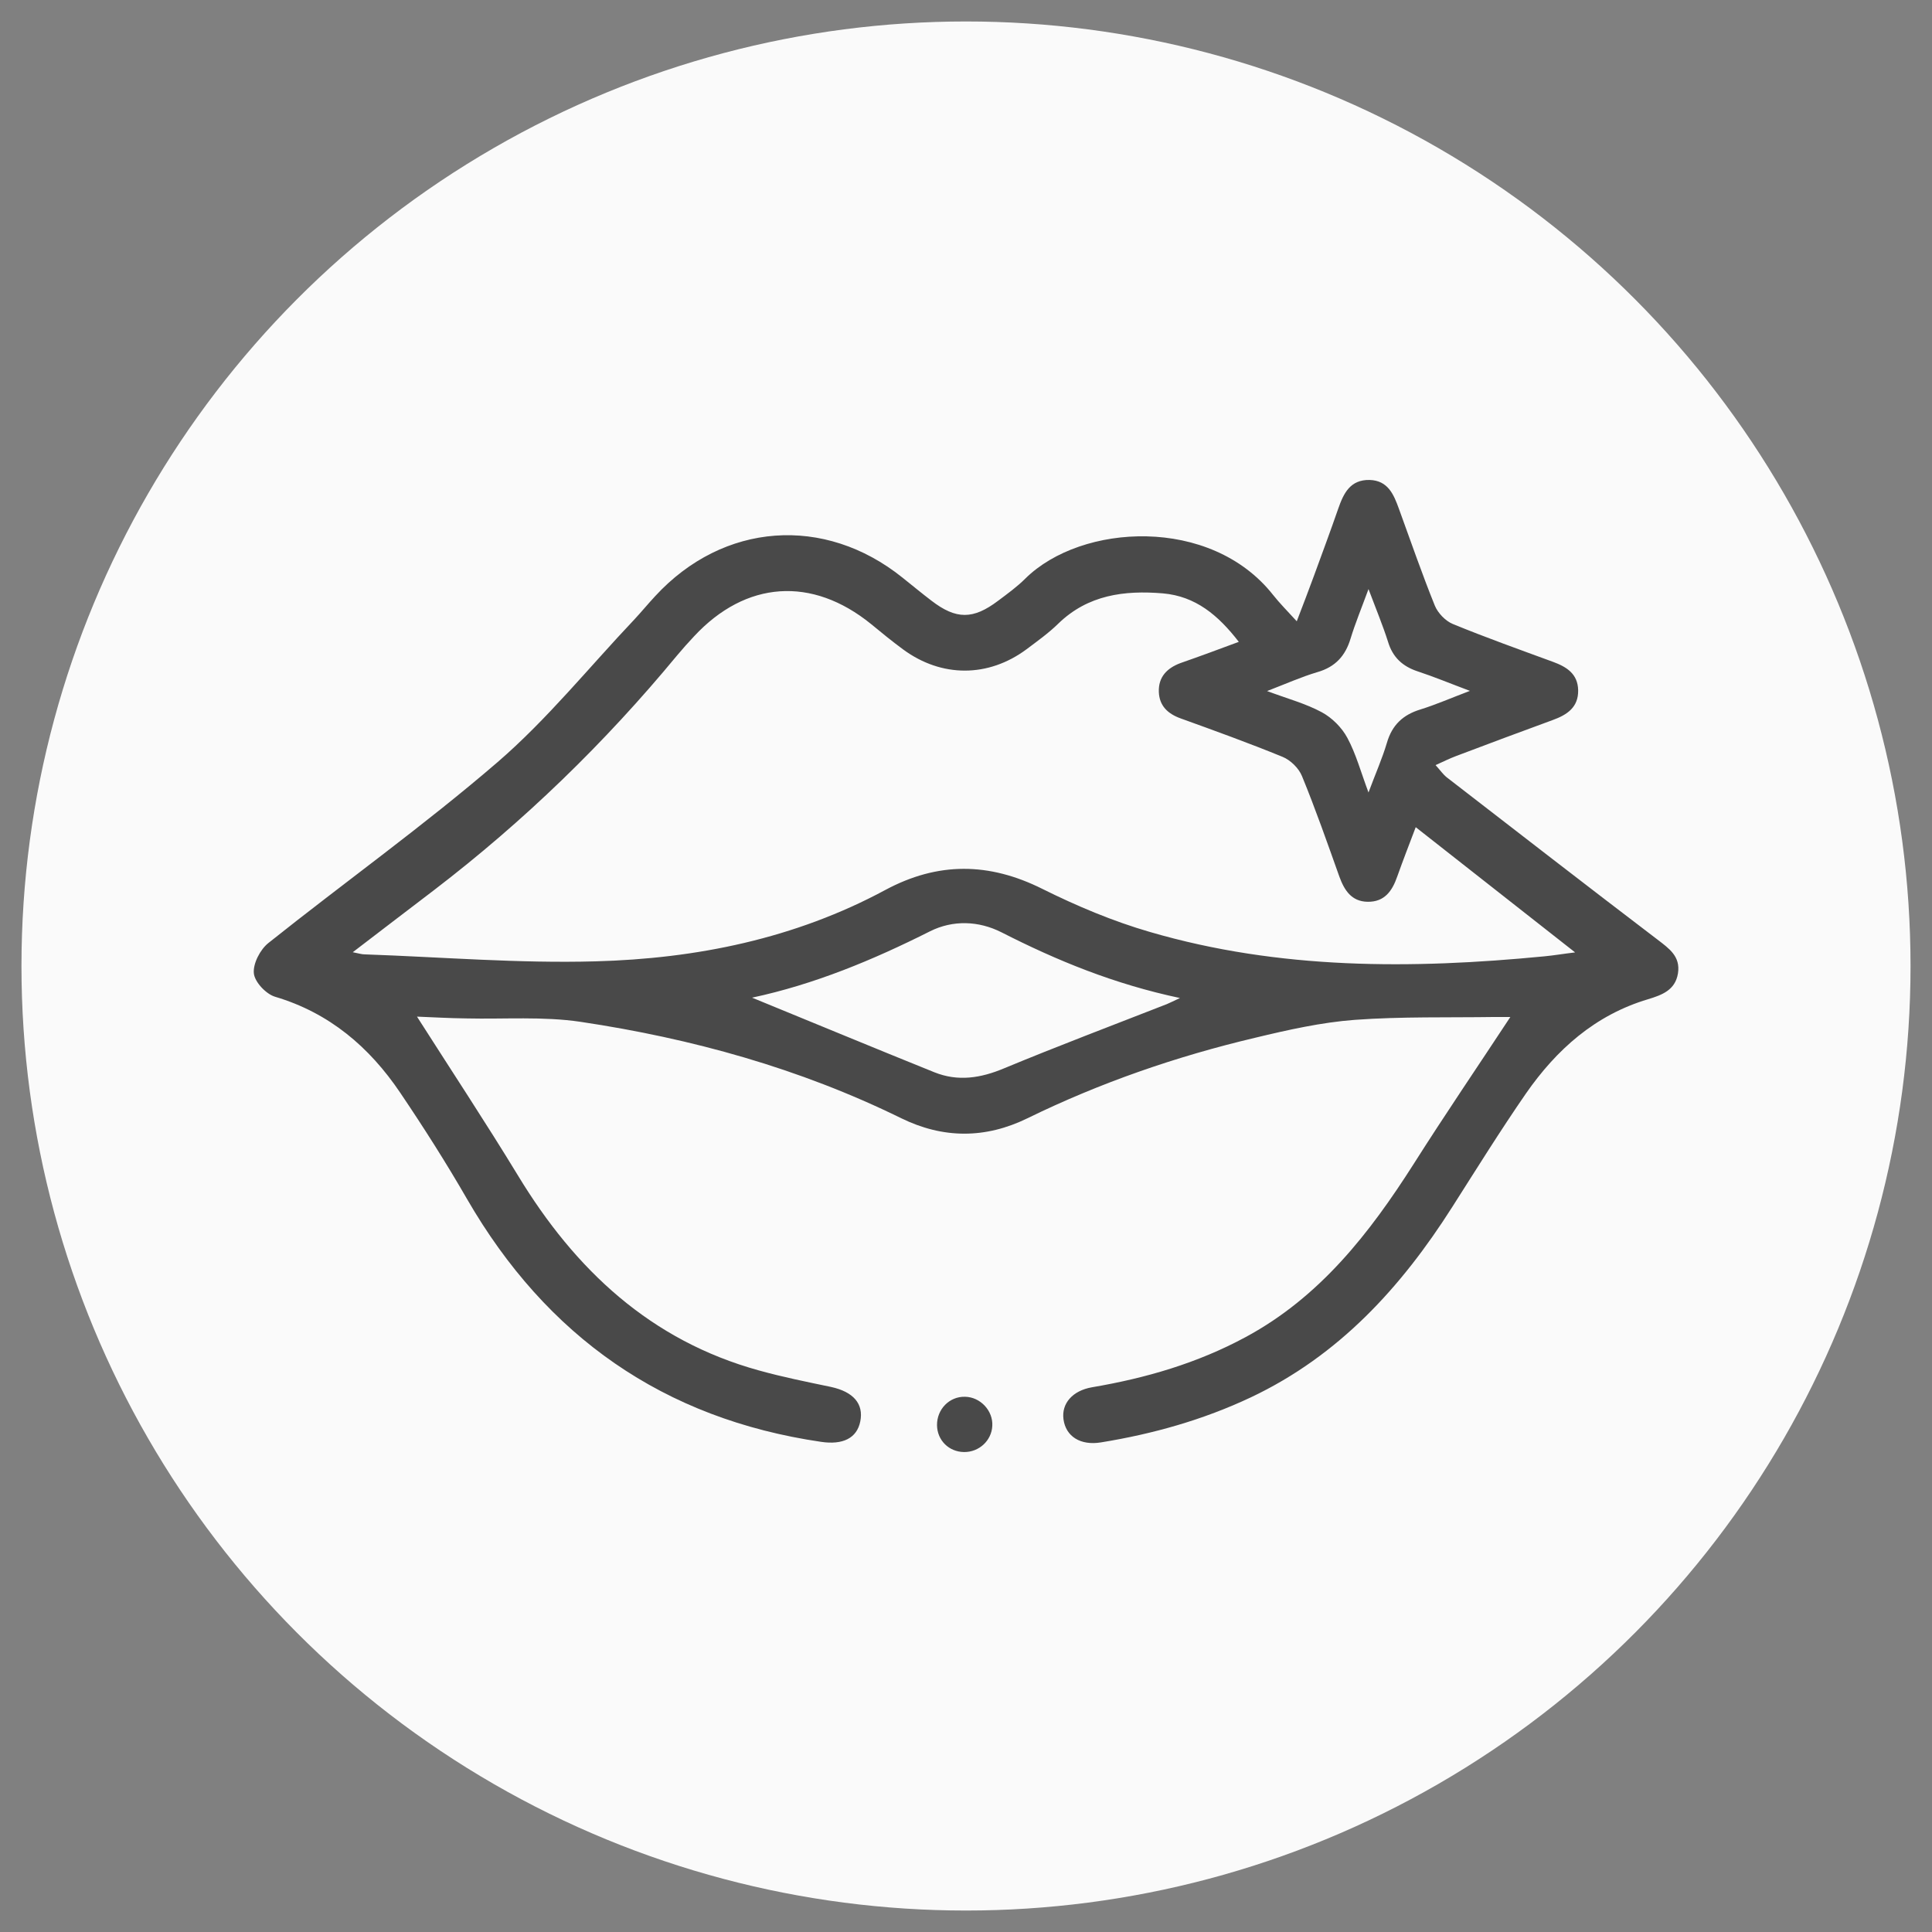
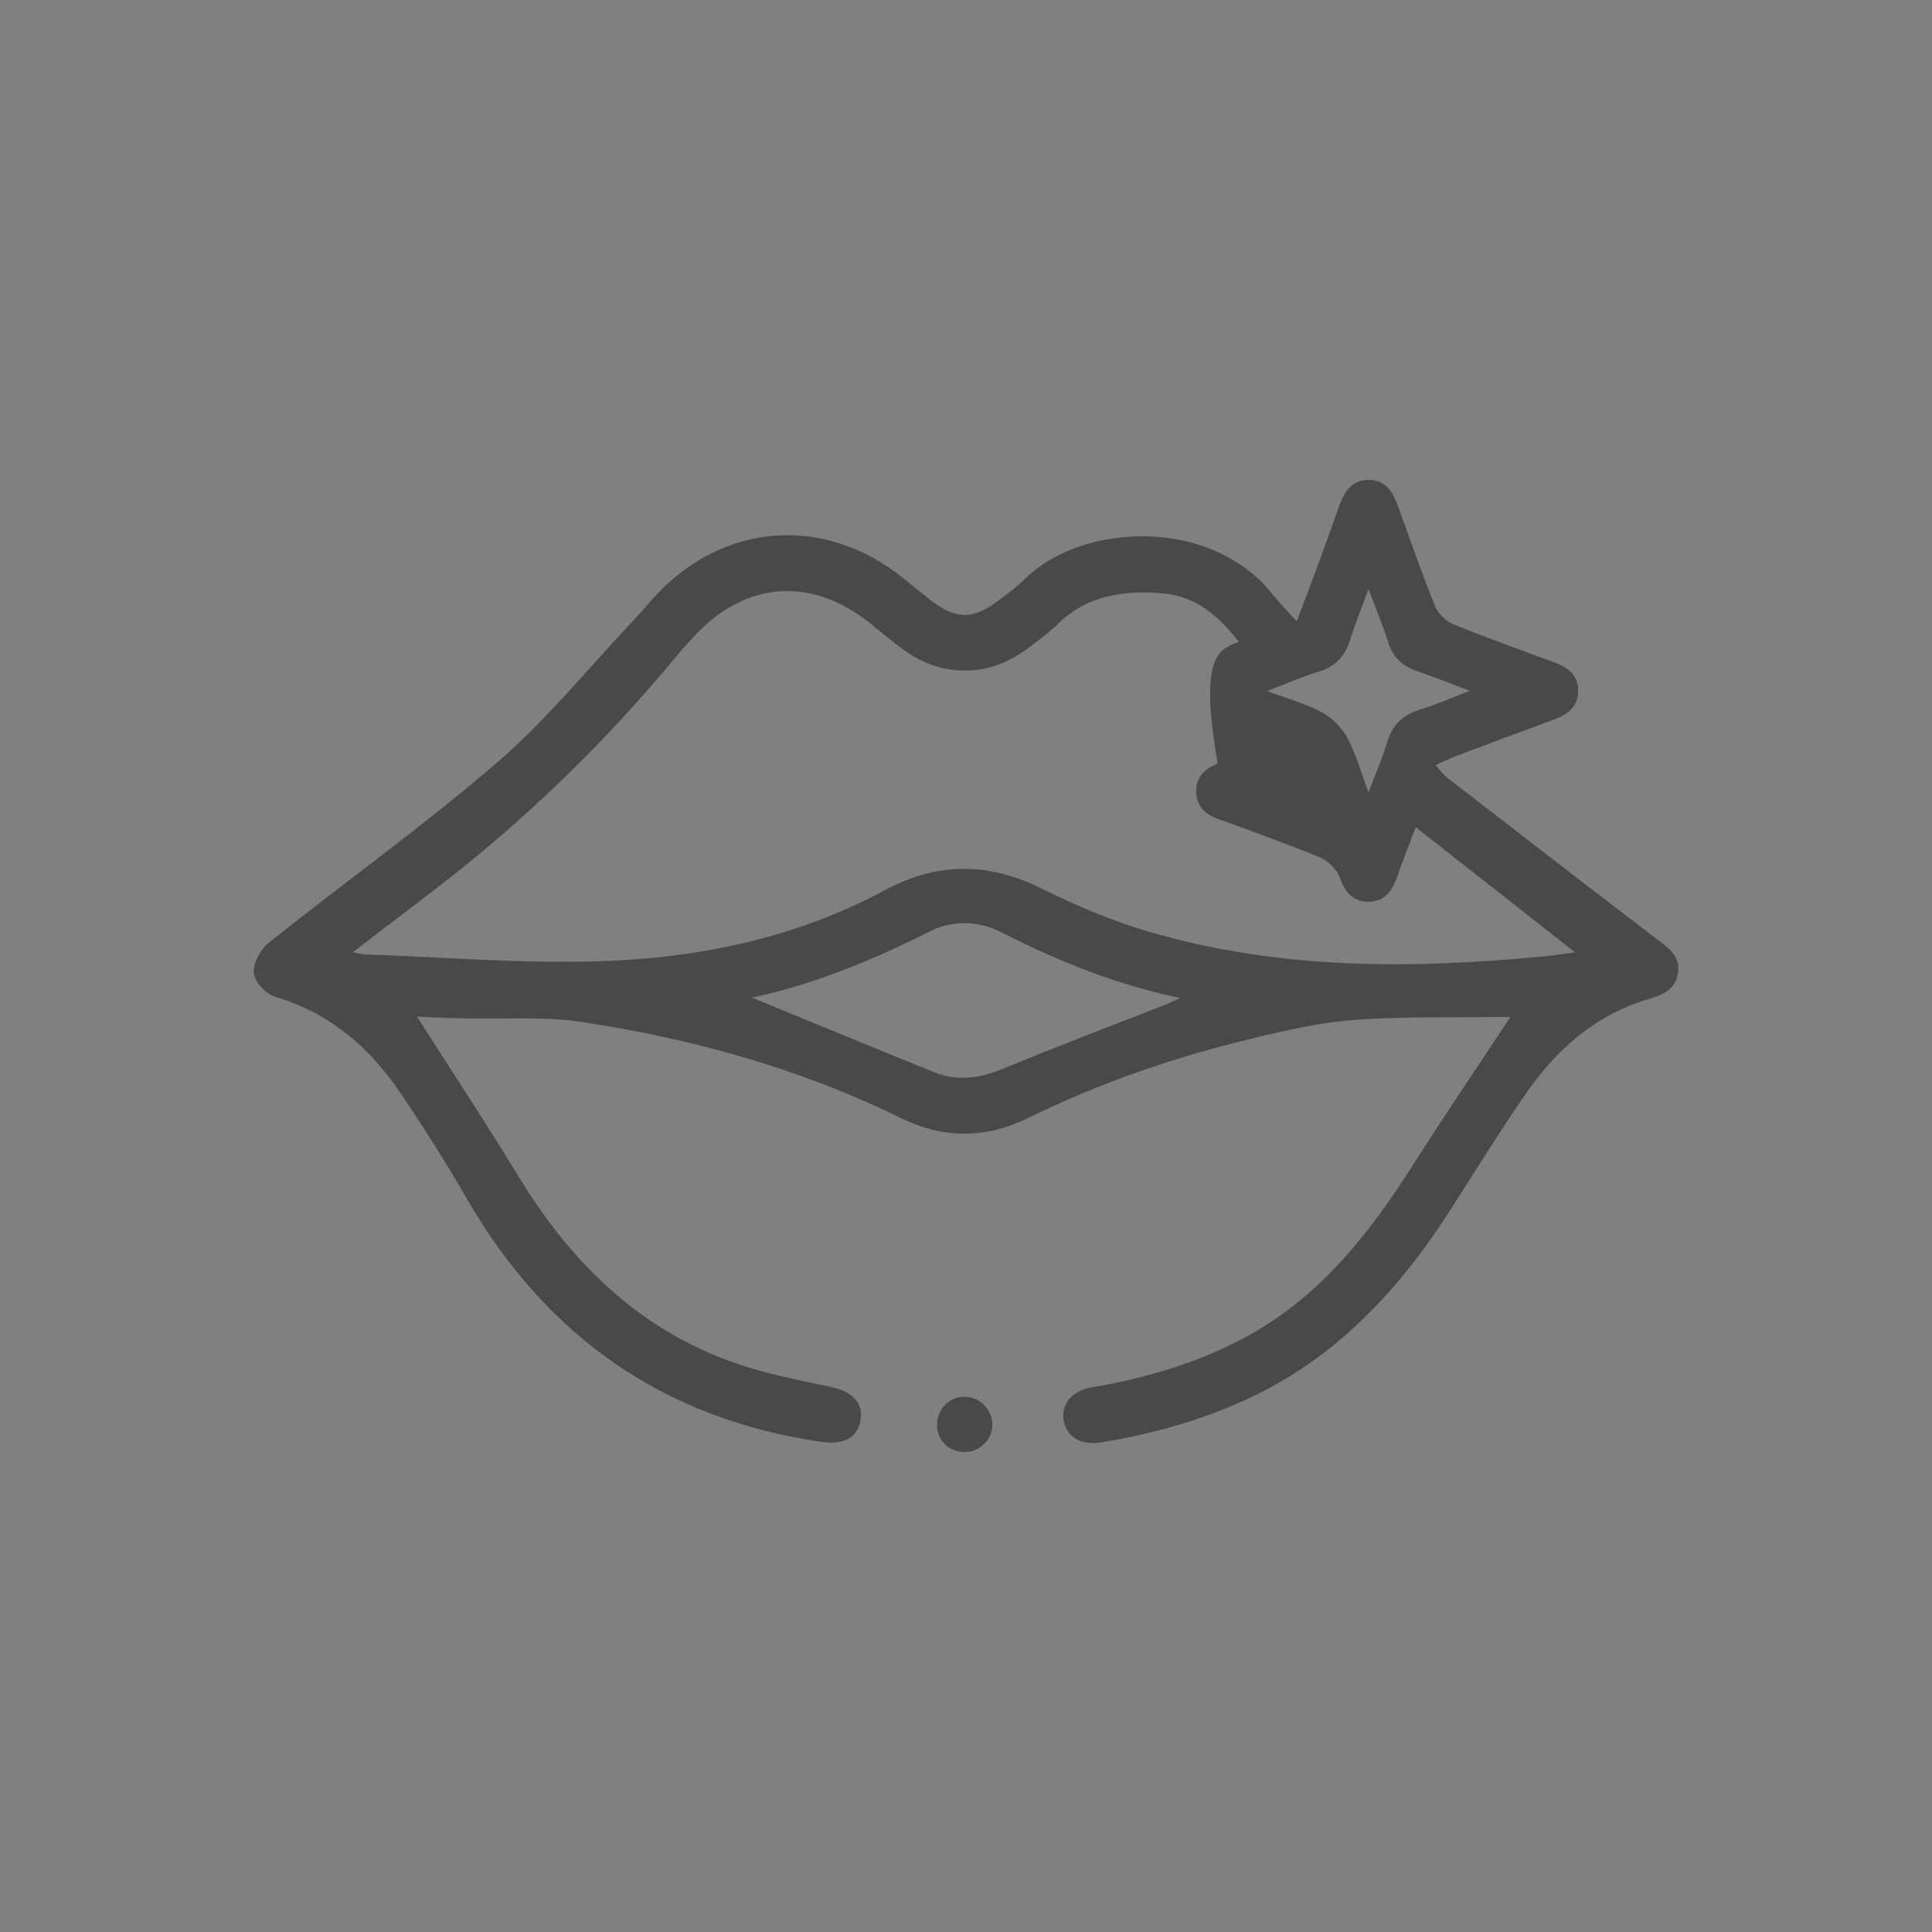
<svg xmlns="http://www.w3.org/2000/svg" id="Layer_1" x="0px" y="0px" viewBox="0 0 1080 1080" style="enable-background:new 0 0 1080 1080;" xml:space="preserve">
  <rect x="0" y="0" width="1080" height="1080" fill="#808080" stroke="none" />
  <style type="text/css">	.st0{fill:#FAFAFA;}	.st1{fill:#494949;}</style>
-   <circle class="st0" cx="540" cy="540" r="528" />
  <g>
-     <path class="st1" d="M233.1,568.3c19,29.8,38.3,59,56.5,88.9c31.9,52.6,74.1,92.2,134.7,108.9c13.3,3.7,26.8,6.4,40.2,9.2  c12.5,2.7,18.4,9.4,16.4,19.3c-1.9,9.4-9.8,13.2-21.9,11.4c-88.1-12.9-153.5-58.9-197.9-135.7c-11.7-20.3-24.3-40.1-37.4-59.5  c-17.2-25.5-39.6-44.6-69.9-53.6c-5.1-1.5-11.5-8.3-11.9-13.2c-0.5-5.4,3.6-13.3,8.2-16.9c42.5-33.9,86.9-65.6,128.1-101.1  c27.7-23.9,51.1-53,76.4-79.7c4-4.3,7.7-8.8,11.7-13.1c38-41.2,94.5-45.4,138.2-10.3c5.4,4.3,10.7,8.7,16.2,12.9  c13.8,10.6,23.3,10.6,37.3,0c5.2-3.9,10.6-7.8,15.2-12.4c31.3-30.9,103.6-35,138.4,9.1c3.8,4.8,8.1,9.1,13.3,14.8  c3.5-9.2,6.6-17.1,9.5-25.1c4.6-12.6,9.3-25.2,13.7-37.9c3-8.6,6.7-16.2,17.5-16c10.3,0.3,13.5,8.1,16.4,16.1  c6.6,18.1,12.9,36.4,20.1,54.2c1.7,4.1,5.9,8.5,10,10.2c18.5,7.6,37.3,14.3,56.1,21.2c7.6,2.8,13.8,6.7,14,15.8  c0.2,9.6-6.2,13.8-14.2,16.7c-18.1,6.6-36.2,13.4-54.2,20.2c-3.4,1.3-6.7,2.9-11.3,5c2.7,3,4.2,5.2,6.2,6.8  c39.2,30.3,78.4,60.7,117.8,90.7c6.5,5,13,9.4,11.5,18.9c-1.5,9.4-8.9,12.1-16.8,14.5c-29.5,8.8-51.1,28.1-68.2,52.7  c-14.3,20.7-27.6,42.1-41.1,63.3c-28.6,45-63.4,83.2-112.6,106.5c-26.7,12.6-54.8,20.5-83.8,25.2c-11.5,1.9-19.7-3.3-21-12.9  c-1.2-8.8,5-16,15.9-17.9c30.1-5.1,59-13.5,86-28.1c41.5-22.4,69.2-58,93.9-96.8c17.5-27.6,35.9-54.6,54-82.1c-1.6,0-5,0-8.4,0  c-26.2,0.4-52.4-0.3-78.5,1.6c-18.7,1.4-37.4,5.6-55.7,10c-44,10.4-86.6,25.1-127.3,45c-23.5,11.5-47.1,11.5-70.6,0  c-56.8-27.9-117.1-44.6-179.3-53.9c-20.9-3.1-42.6-1.4-63.9-1.9C250.9,569.2,241.3,568.6,233.1,568.3z M692.5,358.8  c-11.6-15-24.2-25.5-42.4-27.1c-21.6-1.8-41.9,0.8-58.5,16.9c-5.4,5.3-11.6,9.7-17.7,14.3c-21.4,15.9-47.5,16-69.1,0.1  c-6.1-4.5-12-9.3-17.8-14.1c-33.1-26.9-70.1-24.3-99,6.8c-3.3,3.5-6.5,7.1-9.6,10.8c-40.3,48.8-85.5,92.6-135.8,131.1  c-14.6,11.2-29.3,22.3-45.4,34.7c3.5,0.7,5.1,1.2,6.7,1.2c43,1.5,86,5.1,128.9,3.9c56.5-1.5,111.6-12.7,162.1-39.9  c29.4-15.8,58-15.5,87.8-0.6c19.3,9.6,39.5,18.1,60.2,24.1c72.3,21.1,146.2,20.8,220.4,13.6c5.3-0.5,10.5-1.4,17.2-2.2  c-30.5-24-59.6-46.8-89.1-70c-3.6,9.5-7.1,18.5-10.3,27.5c-2.8,8.1-7.1,14.4-16.7,14.2c-8.9-0.2-12.9-6.4-15.7-14.1  c-6.7-18.8-13.3-37.7-20.9-56.2c-1.8-4.4-6.4-8.9-10.8-10.7c-18.8-7.7-37.9-14.6-57-21.5c-7.2-2.6-11.9-7-12.2-14.8  c-0.3-8.4,4.6-13.3,12-16.1C670.4,367,680.7,363.2,692.5,358.8z M420.4,557.7c34,13.9,67.9,28,101.9,41.7c13.2,5.3,25.9,3.3,39-2.2  c30.1-12.5,60.6-24,91-35.9c1.7-0.7,3.2-1.5,7.3-3.4c-36.8-7.8-68.7-20.9-99.7-36.7c-12.8-6.5-27.2-7-40-0.6  C487.9,536.7,455.1,550.3,420.4,557.7z M765,329.3c-4,10.9-7.4,19.1-10,27.6c-2.9,9.7-8.5,15.9-18.5,18.8  c-8.8,2.6-17.3,6.4-28.2,10.6c11.5,4.3,21.6,7,30.5,11.8c5.8,3.1,11.3,8.6,14.4,14.4c4.8,8.9,7.5,19,11.8,30.5  c3.9-10.5,7.7-19,10.3-27.8c2.9-9.9,8.9-15.6,18.7-18.6c8.7-2.7,17.1-6.4,27.7-10.4c-11.2-4.2-20.1-7.9-29.2-10.9  c-8.5-2.8-14-7.9-16.6-16.6C773,349.6,769.3,340.7,765,329.3z" />
+     <path class="st1" d="M233.1,568.3c19,29.8,38.3,59,56.5,88.9c31.9,52.6,74.1,92.2,134.7,108.9c13.3,3.7,26.8,6.4,40.2,9.2  c12.5,2.7,18.4,9.4,16.4,19.3c-1.9,9.4-9.8,13.2-21.9,11.4c-88.1-12.9-153.5-58.9-197.9-135.7c-11.7-20.3-24.3-40.1-37.4-59.5  c-17.2-25.5-39.6-44.6-69.9-53.6c-5.1-1.5-11.5-8.3-11.9-13.2c-0.5-5.4,3.6-13.3,8.2-16.9c42.5-33.9,86.9-65.6,128.1-101.1  c27.7-23.9,51.1-53,76.4-79.7c4-4.3,7.7-8.8,11.7-13.1c38-41.2,94.5-45.4,138.2-10.3c5.4,4.3,10.7,8.7,16.2,12.9  c13.8,10.6,23.3,10.6,37.3,0c5.2-3.9,10.6-7.8,15.2-12.4c31.3-30.9,103.6-35,138.4,9.1c3.8,4.8,8.1,9.1,13.3,14.8  c3.5-9.2,6.6-17.1,9.5-25.1c4.6-12.6,9.3-25.2,13.7-37.9c3-8.6,6.7-16.2,17.5-16c10.3,0.3,13.5,8.1,16.4,16.1  c6.6,18.1,12.9,36.4,20.1,54.2c1.7,4.1,5.9,8.5,10,10.2c18.5,7.6,37.3,14.3,56.1,21.2c7.6,2.8,13.8,6.7,14,15.8  c0.2,9.6-6.2,13.8-14.2,16.7c-18.1,6.6-36.2,13.4-54.2,20.2c-3.4,1.3-6.7,2.9-11.3,5c2.7,3,4.2,5.2,6.2,6.8  c39.2,30.3,78.4,60.7,117.8,90.7c6.5,5,13,9.4,11.5,18.9c-1.5,9.4-8.9,12.1-16.8,14.5c-29.5,8.8-51.1,28.1-68.2,52.7  c-14.3,20.7-27.6,42.1-41.1,63.3c-28.6,45-63.4,83.2-112.6,106.5c-26.7,12.6-54.8,20.5-83.8,25.2c-11.5,1.9-19.7-3.3-21-12.9  c-1.2-8.8,5-16,15.9-17.9c30.1-5.1,59-13.5,86-28.1c41.5-22.4,69.2-58,93.9-96.8c17.5-27.6,35.9-54.6,54-82.1c-1.6,0-5,0-8.4,0  c-26.2,0.4-52.4-0.3-78.5,1.6c-18.7,1.4-37.4,5.6-55.7,10c-44,10.4-86.6,25.1-127.3,45c-23.5,11.5-47.1,11.5-70.6,0  c-56.8-27.9-117.1-44.6-179.3-53.9c-20.9-3.1-42.6-1.4-63.9-1.9C250.9,569.2,241.3,568.6,233.1,568.3z M692.5,358.8  c-11.6-15-24.2-25.5-42.4-27.1c-21.6-1.8-41.9,0.8-58.5,16.9c-5.4,5.3-11.6,9.7-17.7,14.3c-21.4,15.9-47.5,16-69.1,0.1  c-6.1-4.5-12-9.3-17.8-14.1c-33.1-26.9-70.1-24.3-99,6.8c-3.3,3.5-6.5,7.1-9.6,10.8c-40.3,48.8-85.5,92.6-135.8,131.1  c-14.6,11.2-29.3,22.3-45.4,34.7c3.5,0.7,5.1,1.2,6.7,1.2c43,1.5,86,5.1,128.9,3.9c56.5-1.5,111.6-12.7,162.1-39.9  c29.4-15.8,58-15.5,87.8-0.6c19.3,9.6,39.5,18.1,60.2,24.1c72.3,21.1,146.2,20.8,220.4,13.6c5.3-0.5,10.5-1.4,17.2-2.2  c-30.5-24-59.6-46.8-89.1-70c-3.6,9.5-7.1,18.5-10.3,27.5c-2.8,8.1-7.1,14.4-16.7,14.2c-8.9-0.2-12.9-6.4-15.7-14.1  c-1.8-4.4-6.4-8.9-10.8-10.7c-18.8-7.7-37.9-14.6-57-21.5c-7.2-2.6-11.9-7-12.2-14.8  c-0.3-8.4,4.6-13.3,12-16.1C670.4,367,680.7,363.2,692.5,358.8z M420.4,557.7c34,13.9,67.9,28,101.9,41.7c13.2,5.3,25.9,3.3,39-2.2  c30.1-12.5,60.6-24,91-35.9c1.7-0.7,3.2-1.5,7.3-3.4c-36.8-7.8-68.7-20.9-99.7-36.7c-12.8-6.5-27.2-7-40-0.6  C487.9,536.7,455.1,550.3,420.4,557.7z M765,329.3c-4,10.9-7.4,19.1-10,27.6c-2.9,9.7-8.5,15.9-18.5,18.8  c-8.8,2.6-17.3,6.4-28.2,10.6c11.5,4.3,21.6,7,30.5,11.8c5.8,3.1,11.3,8.6,14.4,14.4c4.8,8.9,7.5,19,11.8,30.5  c3.9-10.5,7.7-19,10.3-27.8c2.9-9.9,8.9-15.6,18.7-18.6c8.7-2.7,17.1-6.4,27.7-10.4c-11.2-4.2-20.1-7.9-29.2-10.9  c-8.5-2.8-14-7.9-16.6-16.6C773,349.6,769.3,340.7,765,329.3z" />
    <path class="st1" d="M539.4,780.8c8.6,0.1,15.8,7.8,15.3,16.3c-0.4,8.2-7.4,14.7-15.8,14.6c-8.5-0.1-15-6.6-15.1-15  C523.7,787.8,530.7,780.6,539.4,780.8z" />
  </g>
</svg>